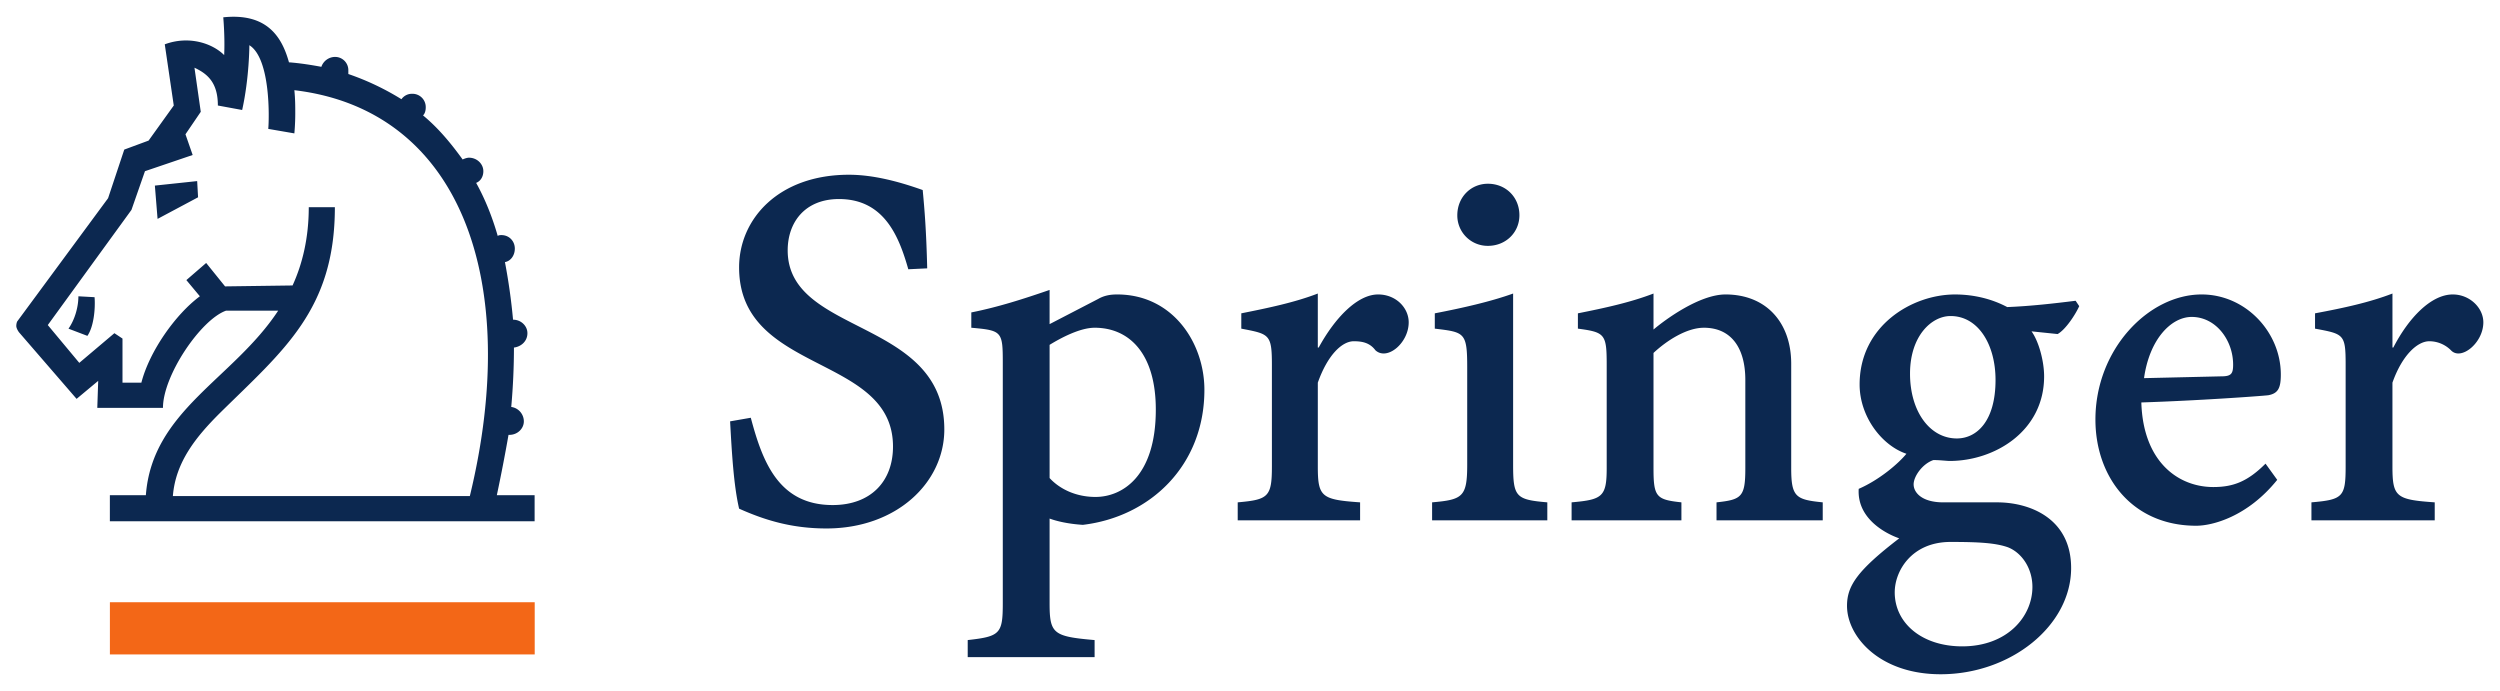
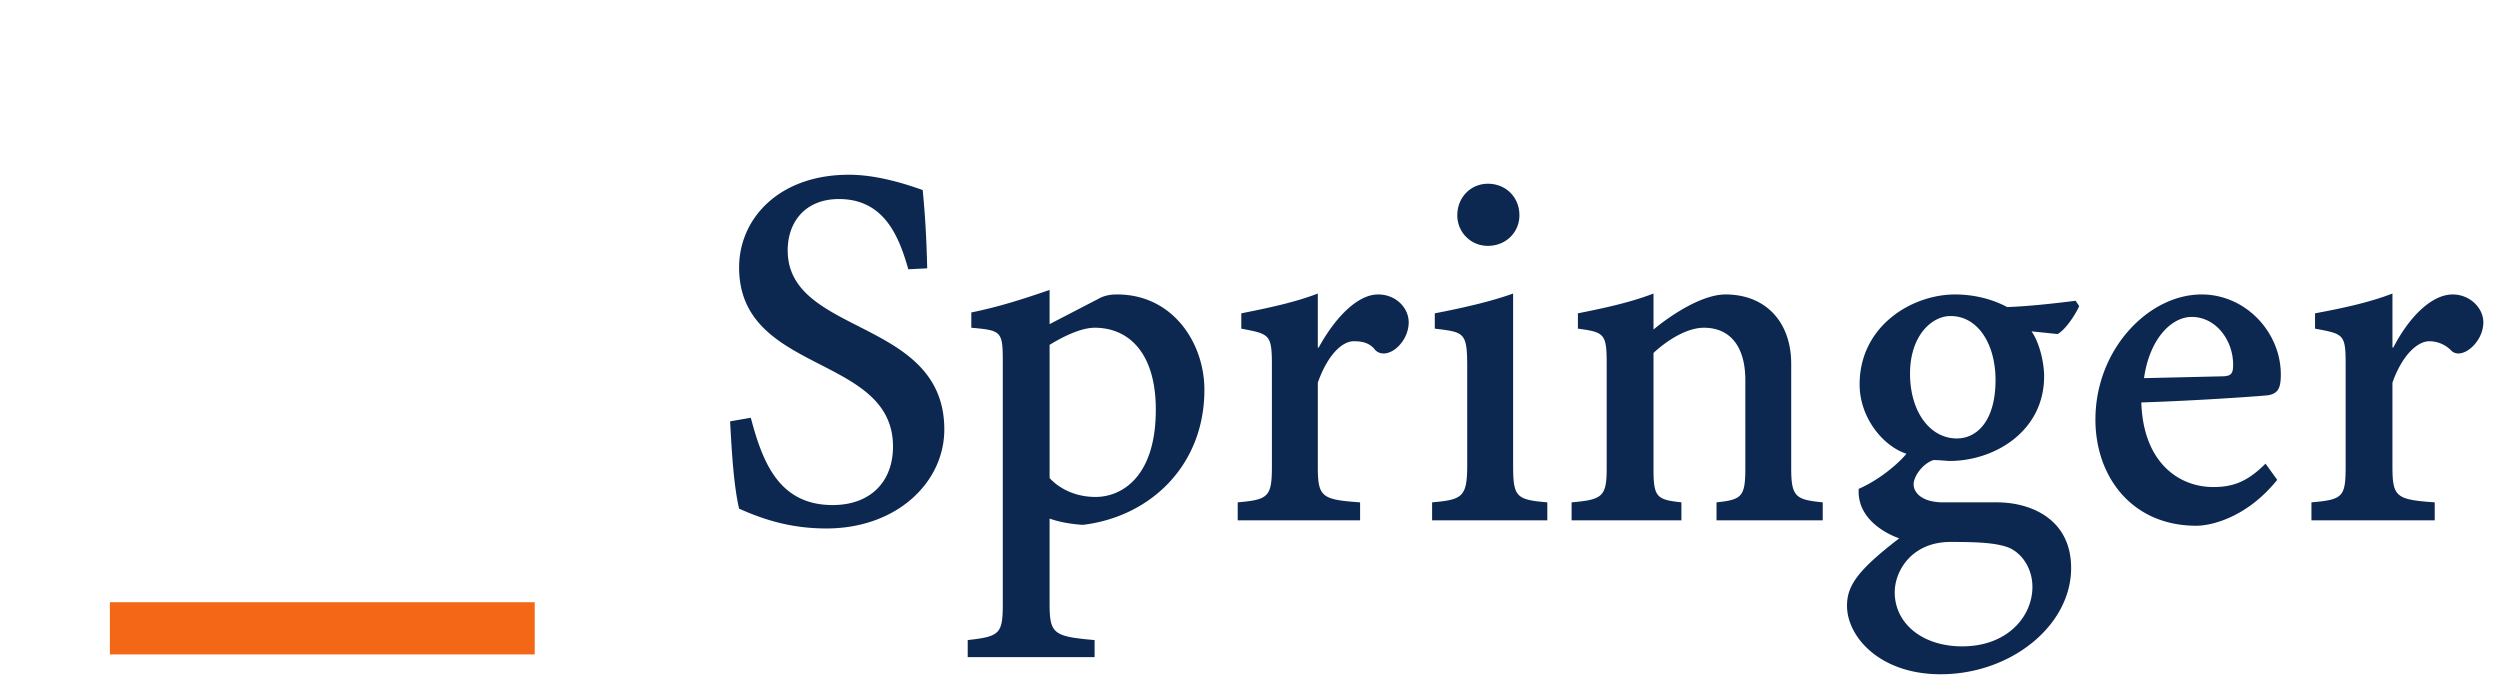
<svg xmlns="http://www.w3.org/2000/svg" height="82.909" width="300">
  <defs>
    <clipPath id="a" clipPathUnits="userSpaceOnUse">
      <path d="M.015 26.299h98.651V0H.015v26.299z" />
    </clipPath>
  </defs>
  <g clip-path="url(#a)" transform="matrix(3 0 0 -3 1.955 80.909)">
-     <path fill="#0c2850" d="M7.271 19.078l-1.62-.864-.108 1.332 1.692.18.036-.648zm-4.14-3.996c.037-.467-.035-1.188-.287-1.547l-.756.288c.252.359.396.863.396 1.295l.648-.036zm15.011-7.955c2.087 8.603-.36 15.443-7.019 16.235.036-.361.036-.648.036-.936 0-.432-.036-.792-.036-.792l-1.044.18c.036.36.108 2.807-.756 3.347 0 0 0-1.295-.288-2.591l-.972.179c0 .9-.396 1.26-.936 1.512l.252-1.764-.612-.899.288-.828-1.908-.648-.54-1.548-3.347-4.607 1.26-1.512 1.404 1.187.324-.215v-1.764h.755c.325 1.26 1.368 2.736 2.34 3.455l-.54.648.792.685.756-.937 2.7.037c.396.863.648 1.907.648 3.131h1.044c0-4.104-2.052-5.723-4.608-8.243-.936-.936-1.764-1.944-1.872-3.312h11.879zm2.591-1.007H3.743v1.043h1.44c.253 3.384 3.492 4.644 5.292 7.379H8.387c-1.008-.36-2.52-2.591-2.52-3.887H3.24l.036 1.08-.864-.72-2.304 2.664S0 13.823 0 13.931c0 .107.036.18.036.18l3.636 4.931.647 1.944.973.36 1.007 1.403-.36 2.448c.972.36 1.908.036 2.376-.431.036.719-.036 1.511-.036 1.511 1.728.18 2.34-.756 2.628-1.8.467-.036.9-.107 1.296-.18a.584.584 0 00.54.396.53.53 0 00.539-.54v-.144a10.451 10.451 0 002.124-1.008.514.514 0 00.432.217.53.53 0 00.54-.54c0-.144-.036-.252-.108-.325.612-.504 1.116-1.115 1.584-1.763.072.036.18.072.252.072.324 0 .576-.252.576-.54 0-.216-.108-.396-.288-.468.36-.648.647-1.368.864-2.124.036.036.108.036.144.036.324 0 .539-.252.539-.54s-.179-.504-.395-.54a23.97 23.97 0 00.324-2.304c.323 0 .575-.251.575-.54 0-.323-.252-.539-.539-.575 0-.756-.036-1.584-.108-2.376.287-.036.504-.288.504-.576s-.252-.54-.576-.54h-.037a68.639 68.639 0 00-.467-2.412h1.511V6.12" />
-   </g>
+     </g>
  <path fill="#f36717" d="M13.188 78.532h50.977v-6.264H13.188v6.264z" />
  <path fill="#0c2850" d="M294.111 42.029a3.685 3.685 0 00-2.592-1.08c-1.404 0-3.24 1.62-4.426 4.969v10.044c0 3.671.43 3.996 5.074 4.32v2.16h-14.795v-2.16c3.78-.324 4.105-.649 4.105-4.32V43.757c0-3.672-.216-3.672-3.673-4.32V37.6c3.457-.648 6.481-1.296 9.29-2.376v6.48h.104c1.837-3.564 4.537-6.369 7.13-6.369 2.052 0 3.672 1.617 3.672 3.345 0 2.485-2.7 4.645-3.889 3.349zm-31.105-3.997c-2.482 0-5.077 2.7-5.722 7.345l9.286-.216c1.189 0 1.405-.324 1.405-1.404 0-2.916-2.053-5.725-4.97-5.725zm9.181 9.398c-.972.108-8.425.648-15.227.864.213 7.127 4.426 10.151 8.641 10.151 2.374 0 4.102-.648 6.262-2.807l1.404 1.944c-3.564 4.428-7.777 5.507-9.721 5.507-7.666 0-12.095-5.83-12.095-12.743 0-8.425 6.373-15.011 12.743-15.011 5.293 0 9.505 4.534 9.505 9.61 0 1.62-.324 2.269-1.512 2.485zm-38.124-9.506c-2.268 0-4.86 2.377-4.86 6.913s2.376 7.777 5.617 7.777c2.373 0 4.644-2.052 4.644-7.02 0-4.213-2.055-7.67-5.4-7.67zm6.91 27.758c-1.509-.54-3.564-.649-6.91-.649-4.644 0-6.696 3.457-6.696 6.05 0 3.672 3.24 6.48 8.1 6.48 5.399 0 8.423-3.564 8.423-7.13 0-2.267-1.296-4.103-2.916-4.75zm8.534-28.946c-.432.972-1.62 2.809-2.593 3.349l-3.132-.324c.864 1.188 1.512 3.564 1.512 5.4 0 6.589-5.94 10.153-11.339 10.153-.324 0-1.188-.108-1.944-.108-1.296.432-2.376 1.944-2.376 2.915 0 .973.972 2.161 3.564 2.161h6.478c3.78 0 8.858 1.836 8.858 7.884 0 6.913-7.237 12.743-15.66 12.743-7.345 0-11.233-4.534-11.233-8.206 0-2.376 1.188-4.213 6.265-8.102-1.837-.647-5.077-2.483-4.861-5.94 2.484-1.079 4.753-3.023 5.725-4.211-2.917-.973-5.617-4.428-5.617-8.316 0-7.021 6.265-10.799 11.45-10.799 2.265 0 4.428.537 6.262 1.512 2.808-.11 5.616-.435 8.209-.756l.432.645zm-30.779 25.706h-12.746v-2.16c3.025-.324 3.457-.649 3.457-4.105V45.593c0-3.888-1.728-6.264-4.969-6.264-2.052 0-4.429 1.512-6.049 3.024v13.824c0 3.456.324 3.781 3.349 4.105v2.16h-13.178v-2.16c3.672-.324 4.212-.649 4.212-4.105v-12.42c0-3.672-.213-3.888-3.456-4.32V37.6c3.243-.648 6.265-1.296 9.073-2.376v4.32c1.404-1.188 5.509-4.209 8.641-4.209 4.858 0 7.883 3.345 7.883 8.314v12.528c0 3.456.54 3.781 3.783 4.105v2.16zm-40.179-32.94a3.642 3.642 0 01-3.672-3.672c0-2.16 1.62-3.781 3.672-3.781 2.16 0 3.78 1.62 3.78 3.78 0 2.053-1.62 3.673-3.78 3.673zm7.13 32.94h-13.827v-2.16c3.673-.324 4.213-.649 4.213-4.536V44.081c0-4.212-.324-4.212-3.889-4.644V37.6c3.349-.648 6.697-1.404 9.398-2.376v20.522c0 3.887.324 4.212 4.104 4.536v2.16zm-20.632-20.413c-.648-.864-1.512-1.08-2.59-1.08-1.403 0-3.132 1.62-4.32 4.969v10.044c0 3.671.432 3.996 5.074 4.32v2.16h-14.687v-2.16c3.672-.324 4.104-.649 4.104-4.32V43.757c0-3.672-.324-3.672-3.672-4.32V37.6c3.24-.648 6.373-1.296 9.181-2.376v6.48h.108c1.945-3.564 4.645-6.369 7.126-6.369 2.16 0 3.673 1.617 3.673 3.345 0 2.485-2.59 4.645-3.997 3.349zm-33.695-2.7c-1.728 0-3.996 1.188-5.4 2.052v15.984c1.188 1.297 3.132 2.268 5.508 2.268 3.133 0 7.237-2.375 7.237-10.475 0-6.805-3.24-9.83-7.345-9.83zm-1.404 23.653c-1.728-.108-3.132-.432-3.997-.756v10.152c0 3.673.432 3.997 5.401 4.43v2.048h-15.227v-2.049c3.889-.432 4.21-.756 4.21-4.429V43.541c0-3.78-.108-3.888-3.778-4.212v-1.837c3.238-.645 6.262-1.62 9.394-2.7v4.104l5.833-3.024c.756-.432 1.513-.537 2.269-.537 6.697 0 10.474 5.83 10.474 11.447 0 9.071-6.478 15.228-14.579 16.2zm-30.782.433c-4.101 0-7.342-.973-10.474-2.377-.648-2.808-.867-6.588-1.08-10.476l2.484-.432c1.404 5.291 3.349 10.476 9.827 10.476 4.536 0 7.237-2.809 7.237-7.02 0-11.125-18.468-8.64-18.468-21.495 0-5.83 4.753-11.122 13.175-11.122 2.808 0 5.833.756 8.857 1.836.216 2.268.432 4.86.54 9.397l-2.268.109c-1.08-3.781-2.809-8.426-8.317-8.426-4.102 0-6.157 2.809-6.157 6.154 0 10.262 18.795 8.101 18.795 21.494 0 6.373-5.725 11.882-14.15 11.882" />
</svg>